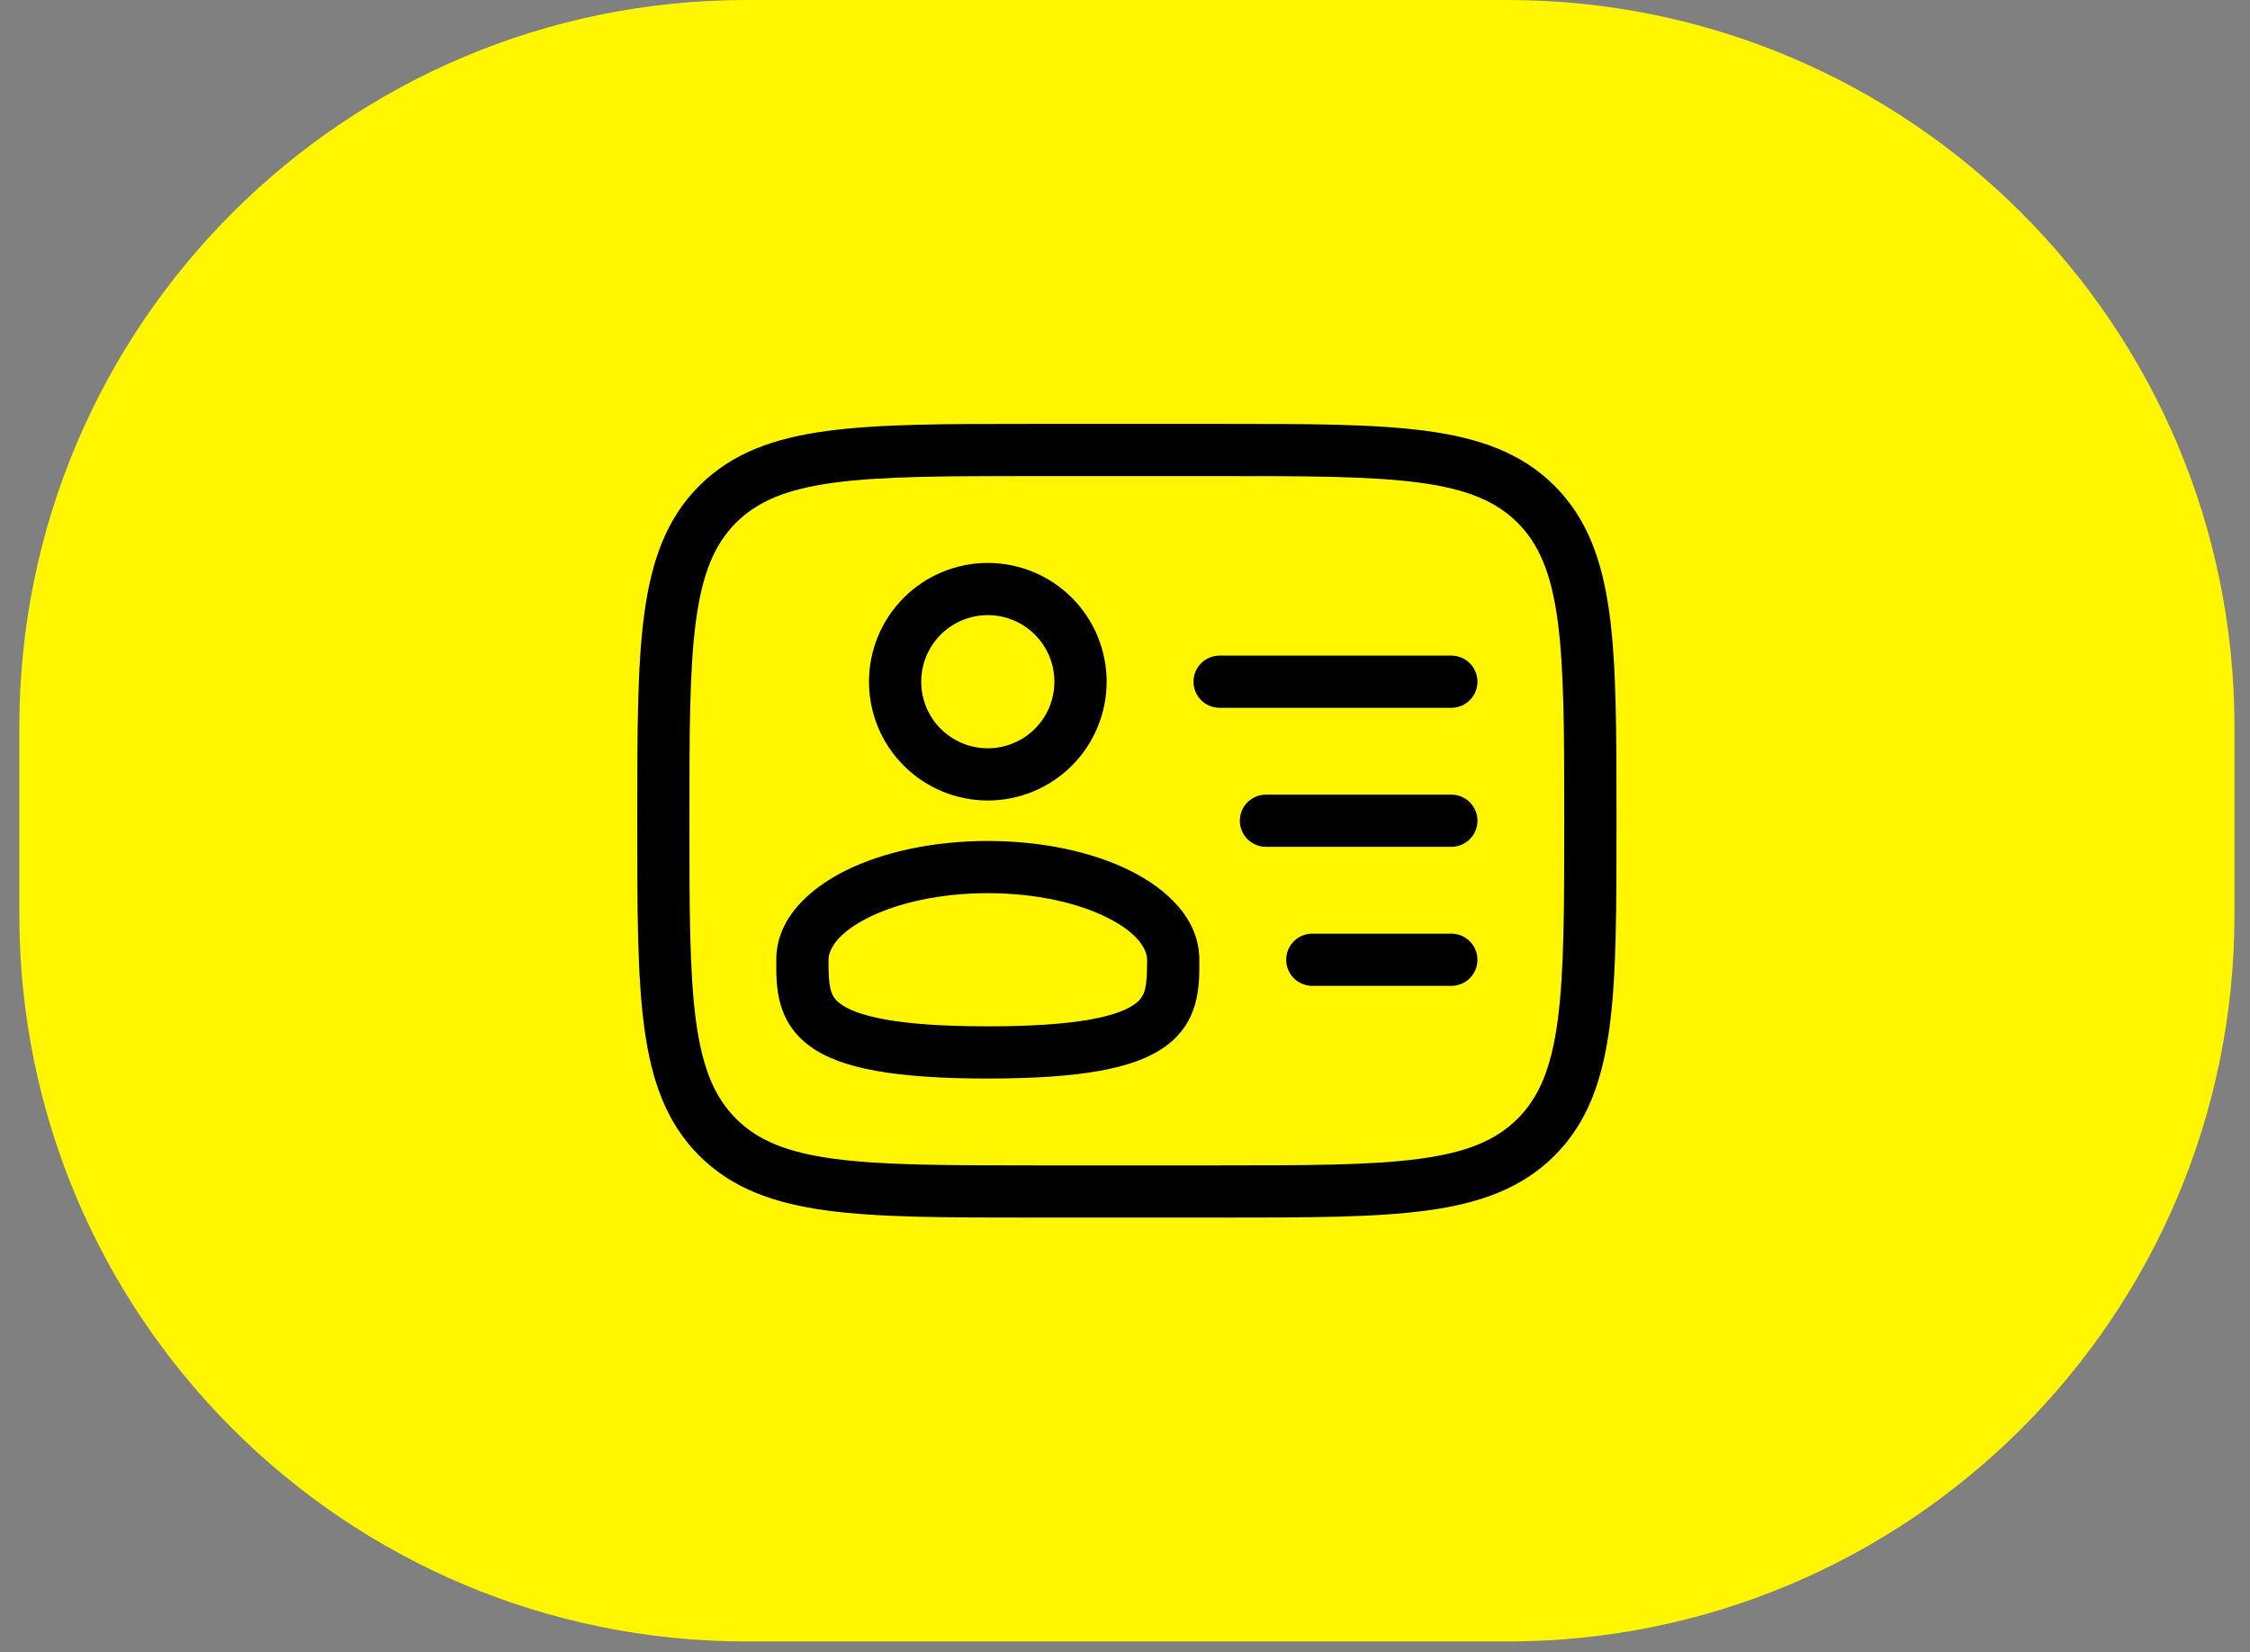
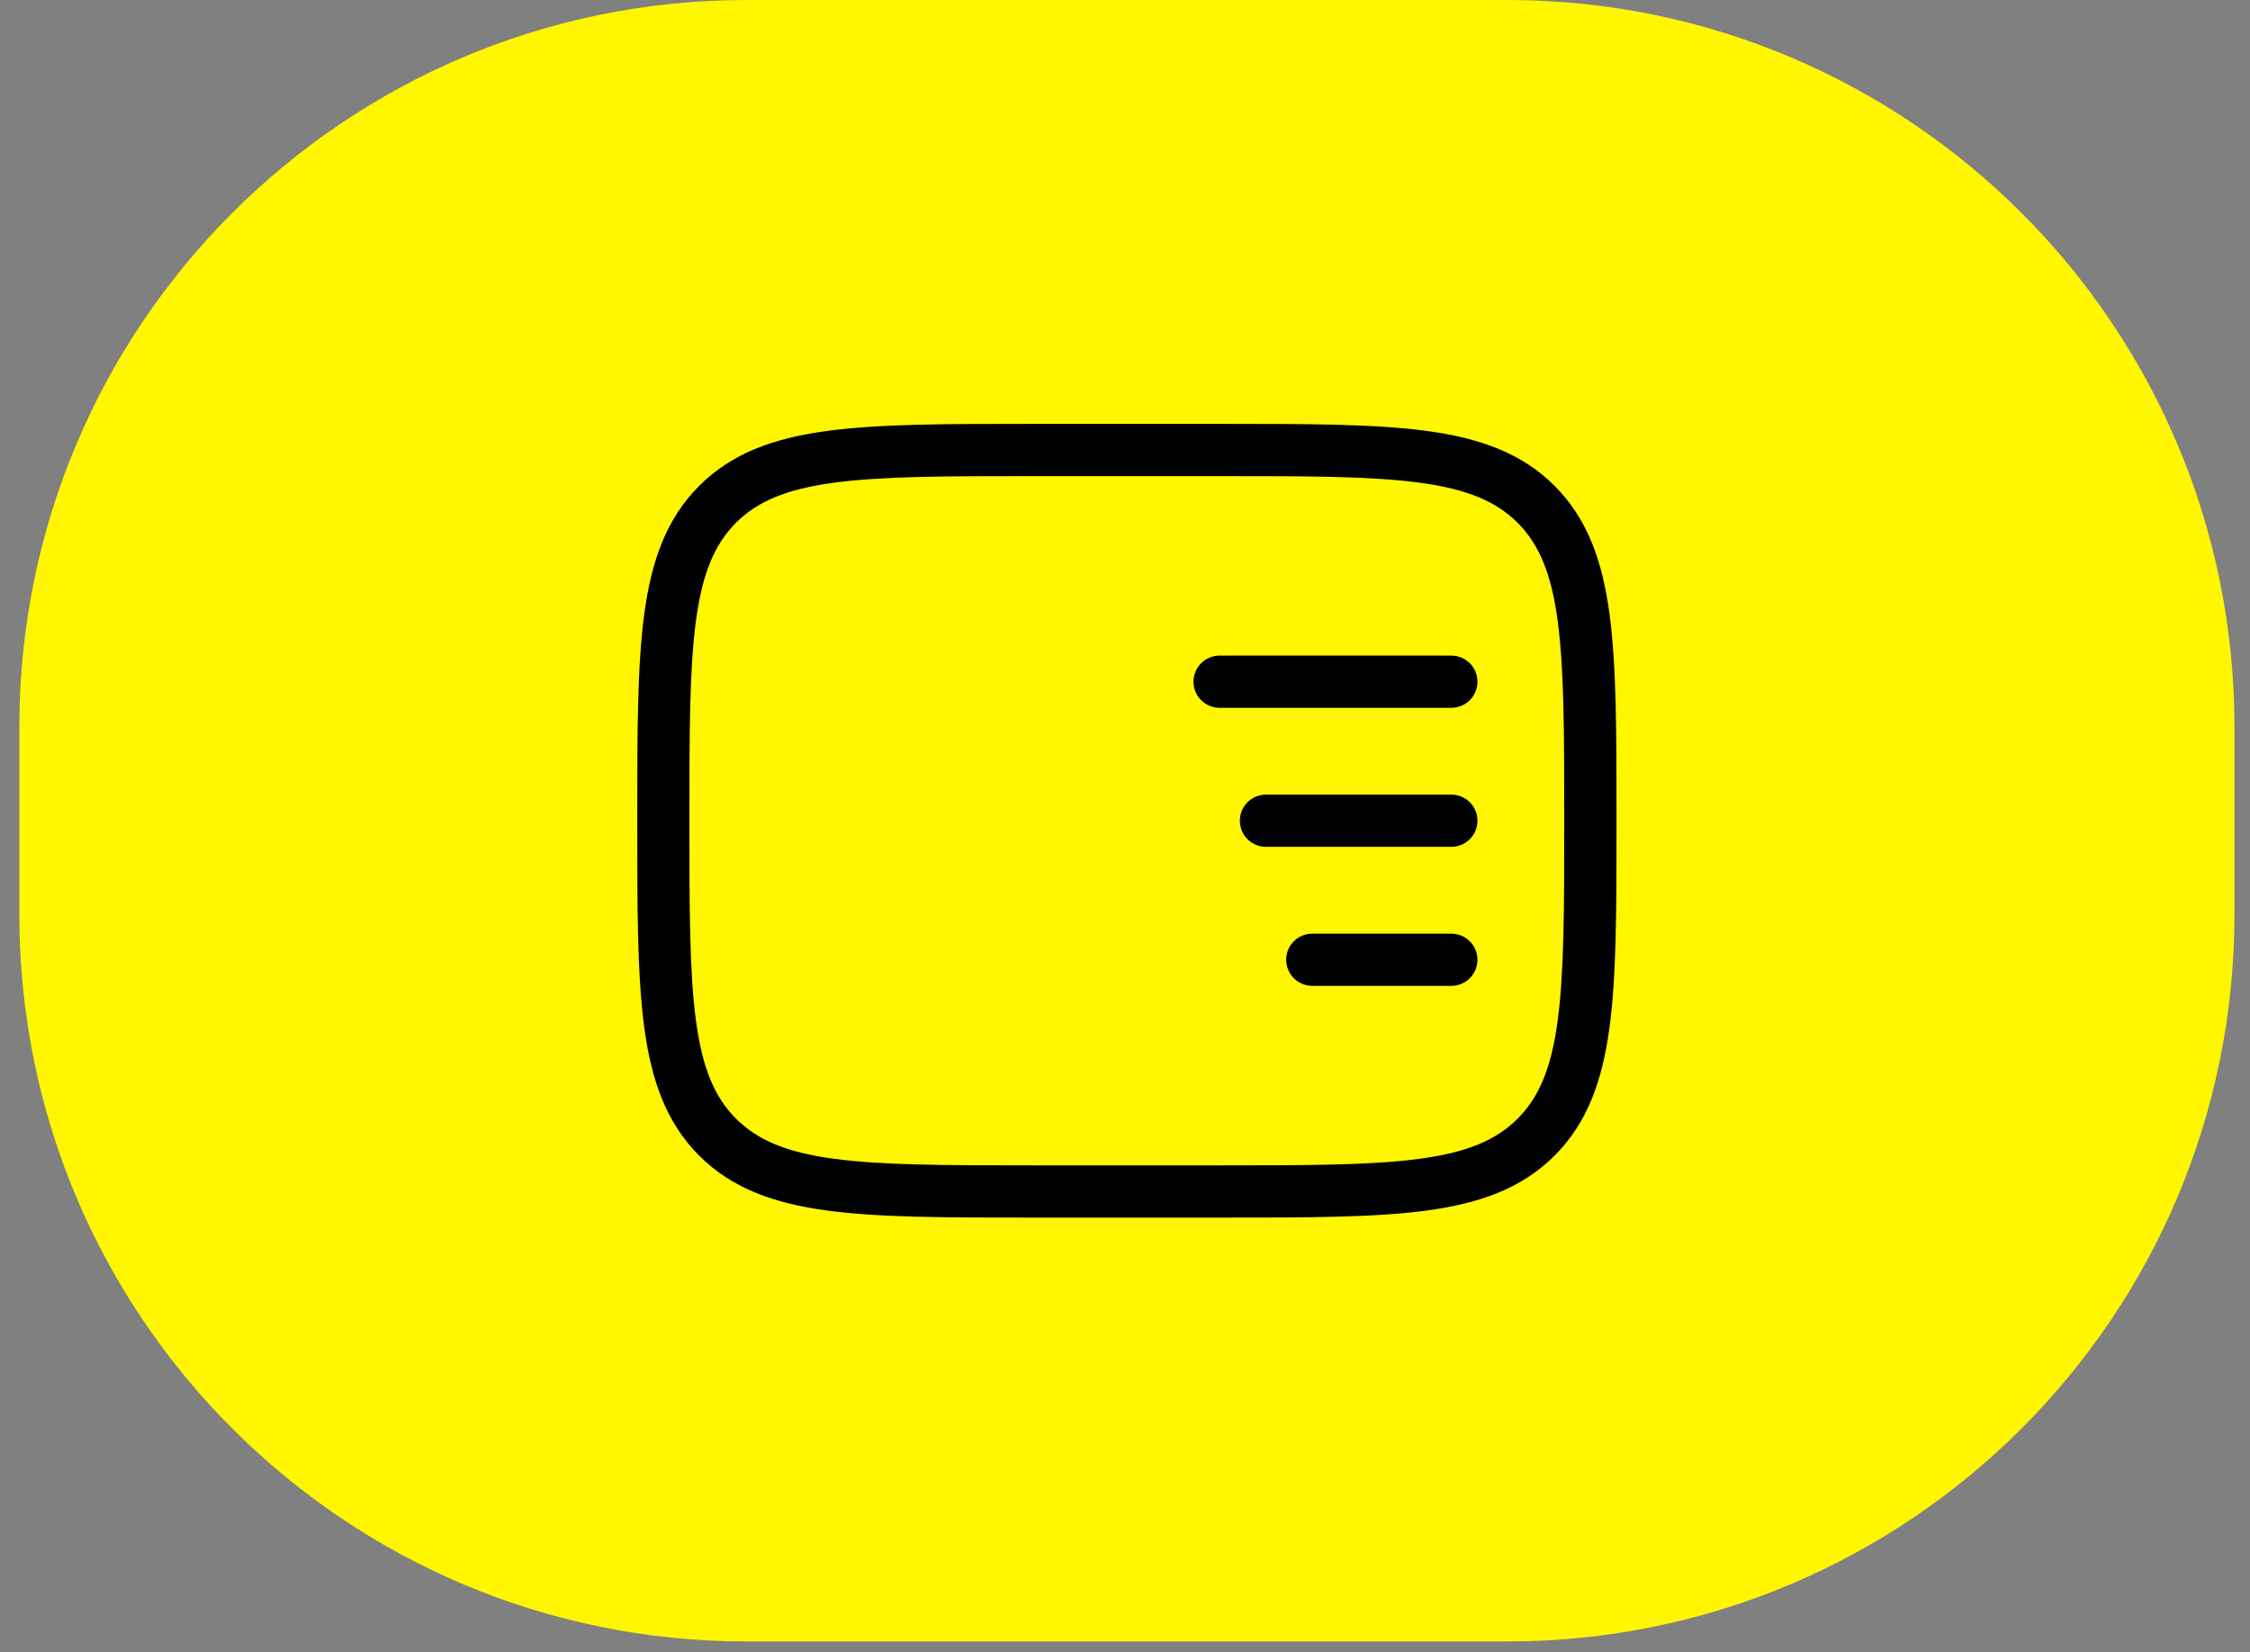
<svg xmlns="http://www.w3.org/2000/svg" width="113" height="83" viewBox="0 0 113 83" fill="none">
  <rect x="0" y="0" width="113" height="83" fill="#808080" stroke="none" />
  <path d="M0.971 36.517C0.971 16.349 17.32 0 37.487 0H75.704C95.871 0 112.22 16.349 112.22 36.517V45.941C112.22 66.109 95.871 82.458 75.704 82.458H37.487C17.32 82.458 0.971 66.109 0.971 45.941V36.517Z" fill="#FFF600" />
-   <path fill-rule="evenodd" clip-rule="evenodd" d="M49.61 27.843C48.769 27.843 47.937 28.009 47.16 28.331C46.383 28.652 45.677 29.124 45.083 29.718C44.489 30.313 44.017 31.018 43.695 31.795C43.373 32.572 43.208 33.404 43.208 34.245C43.208 35.086 43.373 35.918 43.695 36.695C44.017 37.472 44.489 38.177 45.083 38.772C45.677 39.366 46.383 39.838 47.16 40.16C47.937 40.481 48.769 40.647 49.61 40.647C51.308 40.647 52.936 39.972 54.137 38.772C55.337 37.571 56.012 35.943 56.012 34.245C56.012 32.547 55.337 30.919 54.137 29.718C52.936 28.518 51.308 27.843 49.61 27.843ZM46.7 34.245C46.7 33.473 47.006 32.733 47.552 32.187C48.098 31.642 48.838 31.335 49.61 31.335C50.382 31.335 51.122 31.642 51.667 32.187C52.213 32.733 52.52 33.473 52.52 34.245C52.52 35.017 52.213 35.757 51.667 36.303C51.122 36.848 50.382 37.155 49.61 37.155C48.838 37.155 48.098 36.848 47.552 36.303C47.006 35.757 46.7 35.017 46.7 34.245ZM49.61 41.811C46.826 41.811 44.221 42.37 42.244 43.359C40.375 44.295 38.552 45.91 38.552 48.213V48.359C38.547 49.547 38.543 51.549 40.438 52.92C41.318 53.556 42.479 53.963 43.918 54.221C45.368 54.482 47.228 54.615 49.61 54.615C51.991 54.615 53.851 54.482 55.302 54.221C56.74 53.963 57.902 53.556 58.782 52.918C60.677 51.547 60.672 49.547 60.668 48.357V48.213C60.668 45.908 58.845 44.295 56.975 43.359C54.999 42.372 52.394 41.811 49.61 41.811ZM42.044 48.213C42.044 47.945 42.307 47.233 43.806 46.483C45.203 45.785 47.252 45.303 49.61 45.303C51.968 45.303 54.019 45.785 55.413 46.483C56.913 47.233 57.176 47.945 57.176 48.213C57.176 49.619 57.085 49.835 56.733 50.092C56.449 50.296 55.865 50.571 54.685 50.785C53.516 50.995 51.884 51.123 49.61 51.123C47.335 51.123 45.703 50.995 44.535 50.785C43.355 50.571 42.77 50.296 42.486 50.092C42.132 49.835 42.044 49.619 42.044 48.213Z" fill="black" stroke="#FFF600" stroke-width="0.869" />
  <path d="M72.89 42.975C73.353 42.975 73.797 42.791 74.125 42.463C74.452 42.136 74.636 41.692 74.636 41.229C74.636 40.766 74.452 40.322 74.125 39.994C73.797 39.667 73.353 39.483 72.89 39.483H63.578C63.115 39.483 62.671 39.667 62.344 39.994C62.016 40.322 61.833 40.766 61.833 41.229C61.833 41.692 62.016 42.136 62.344 42.463C62.671 42.791 63.115 42.975 63.578 42.975H72.89ZM74.636 34.245C74.636 34.708 74.452 35.152 74.125 35.479C73.797 35.807 73.353 35.991 72.89 35.991H61.251C60.787 35.991 60.343 35.807 60.016 35.479C59.688 35.152 59.505 34.708 59.505 34.245C59.505 33.782 59.688 33.338 60.016 33.01C60.343 32.683 60.787 32.499 61.251 32.499H72.89C73.353 32.499 73.797 32.683 74.125 33.01C74.452 33.338 74.636 33.782 74.636 34.245ZM72.89 49.959C73.353 49.959 73.797 49.775 74.125 49.447C74.452 49.12 74.636 48.676 74.636 48.213C74.636 47.75 74.452 47.306 74.125 46.978C73.797 46.651 73.353 46.467 72.89 46.467H65.906C65.443 46.467 64.999 46.651 64.672 46.978C64.344 47.306 64.16 47.75 64.16 48.213C64.16 48.676 64.344 49.12 64.672 49.447C64.999 49.775 65.443 49.959 65.906 49.959H72.89Z" fill="black" stroke="#FFF600" stroke-width="0.869" />
  <path fill-rule="evenodd" clip-rule="evenodd" d="M51.807 20.859H61.38C65.659 20.859 69.048 20.859 71.7 21.216C74.428 21.583 76.637 22.356 78.381 24.098C80.122 25.841 80.895 28.05 81.263 30.779C81.619 33.433 81.619 36.82 81.619 41.099V41.359C81.619 45.638 81.619 49.028 81.263 51.679C80.895 54.408 80.122 56.617 78.381 58.361C76.637 60.102 74.428 60.875 71.7 61.243C69.046 61.599 65.659 61.599 61.38 61.599H51.81C47.531 61.599 44.141 61.599 41.49 61.243C38.761 60.875 36.552 60.102 34.809 58.361C33.067 56.617 32.294 54.408 31.927 51.679C31.57 49.025 31.57 45.638 31.57 41.359V41.099C31.57 36.82 31.57 33.43 31.927 30.779C32.294 28.05 33.067 25.841 34.809 24.098C36.552 22.356 38.761 21.583 41.49 21.216C44.144 20.859 47.529 20.859 51.807 20.859ZM41.951 24.677C39.609 24.991 38.259 25.583 37.272 26.567C36.289 27.552 35.698 28.902 35.383 31.244C35.062 33.638 35.058 36.79 35.058 41.229C35.058 45.669 35.062 48.823 35.383 51.216C35.698 53.556 36.289 54.906 37.274 55.891C38.259 56.875 39.609 57.467 41.951 57.781C44.344 58.102 47.496 58.107 51.935 58.107H61.247C65.687 58.107 68.841 58.102 71.234 57.781C73.574 57.467 74.924 56.875 75.909 55.891C76.893 54.906 77.485 53.556 77.799 51.214C78.12 48.821 78.125 45.669 78.125 41.229C78.125 36.79 78.12 33.638 77.799 31.242C77.485 28.902 76.893 27.552 75.909 26.567C74.924 25.583 73.574 24.991 71.232 24.677C68.841 24.356 65.687 24.351 61.247 24.351H51.935C47.496 24.351 44.346 24.356 41.951 24.677Z" fill="black" stroke="#FFF600" stroke-width="0.869" />
</svg>